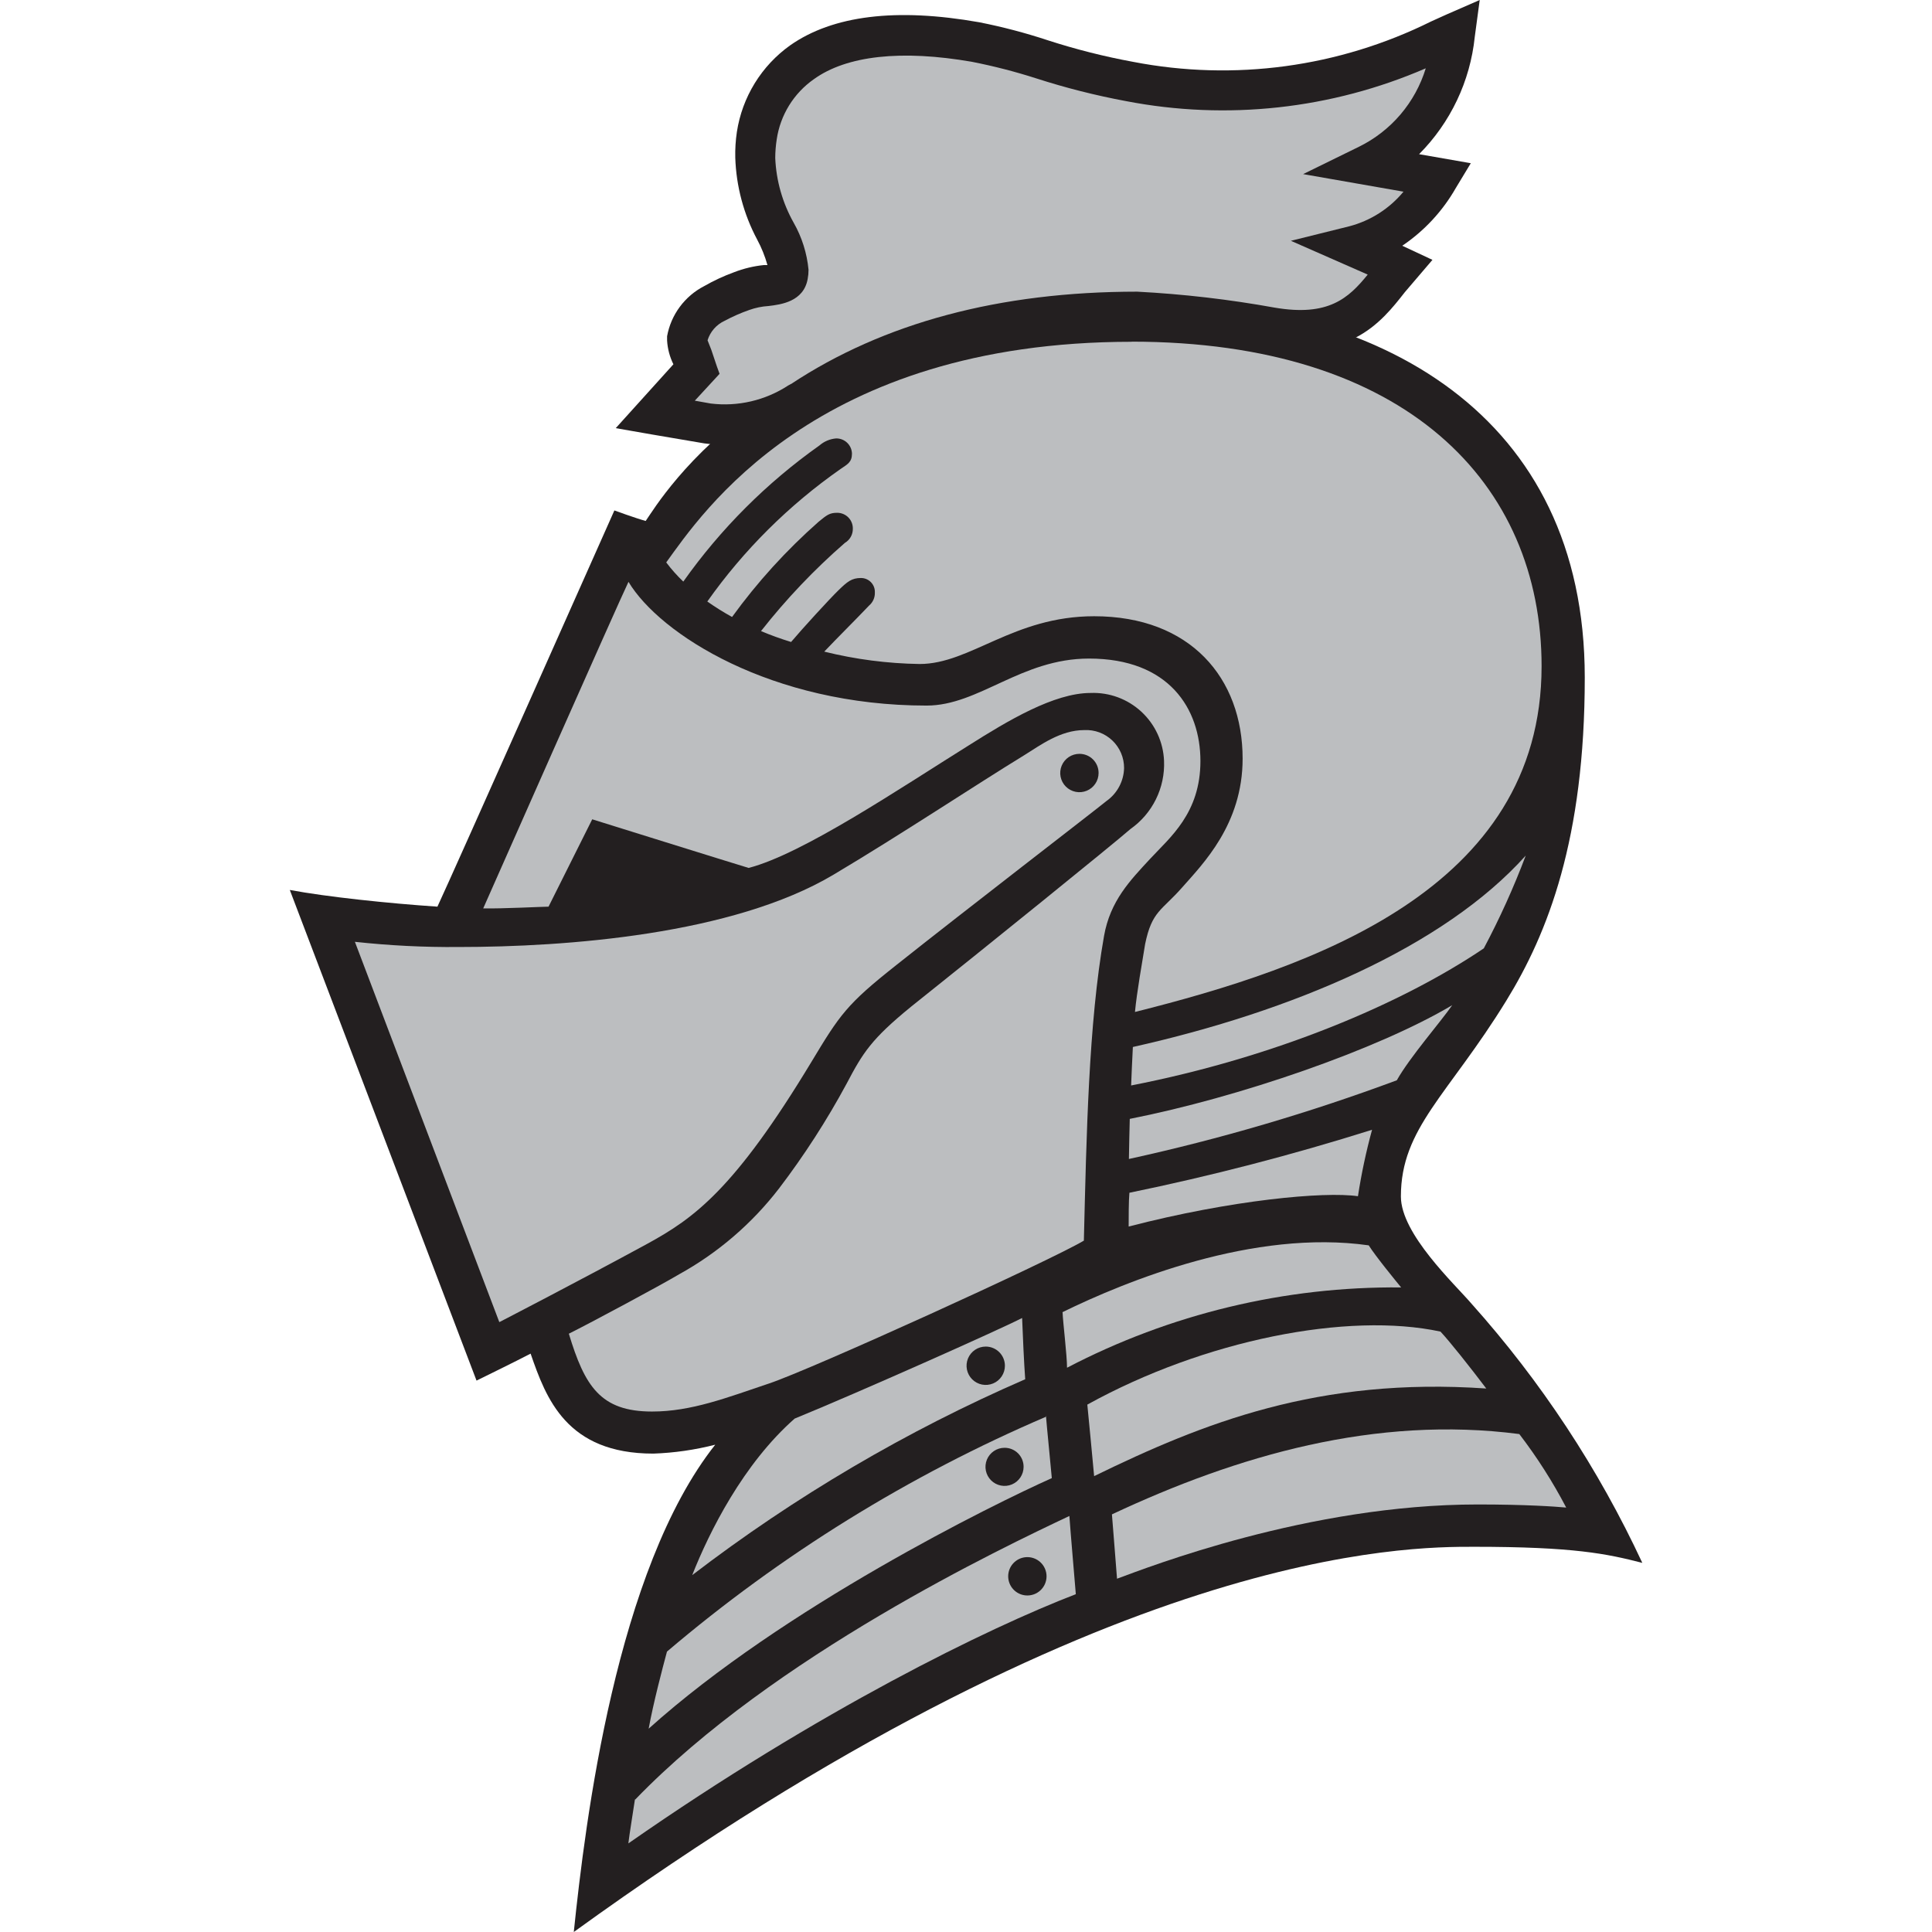
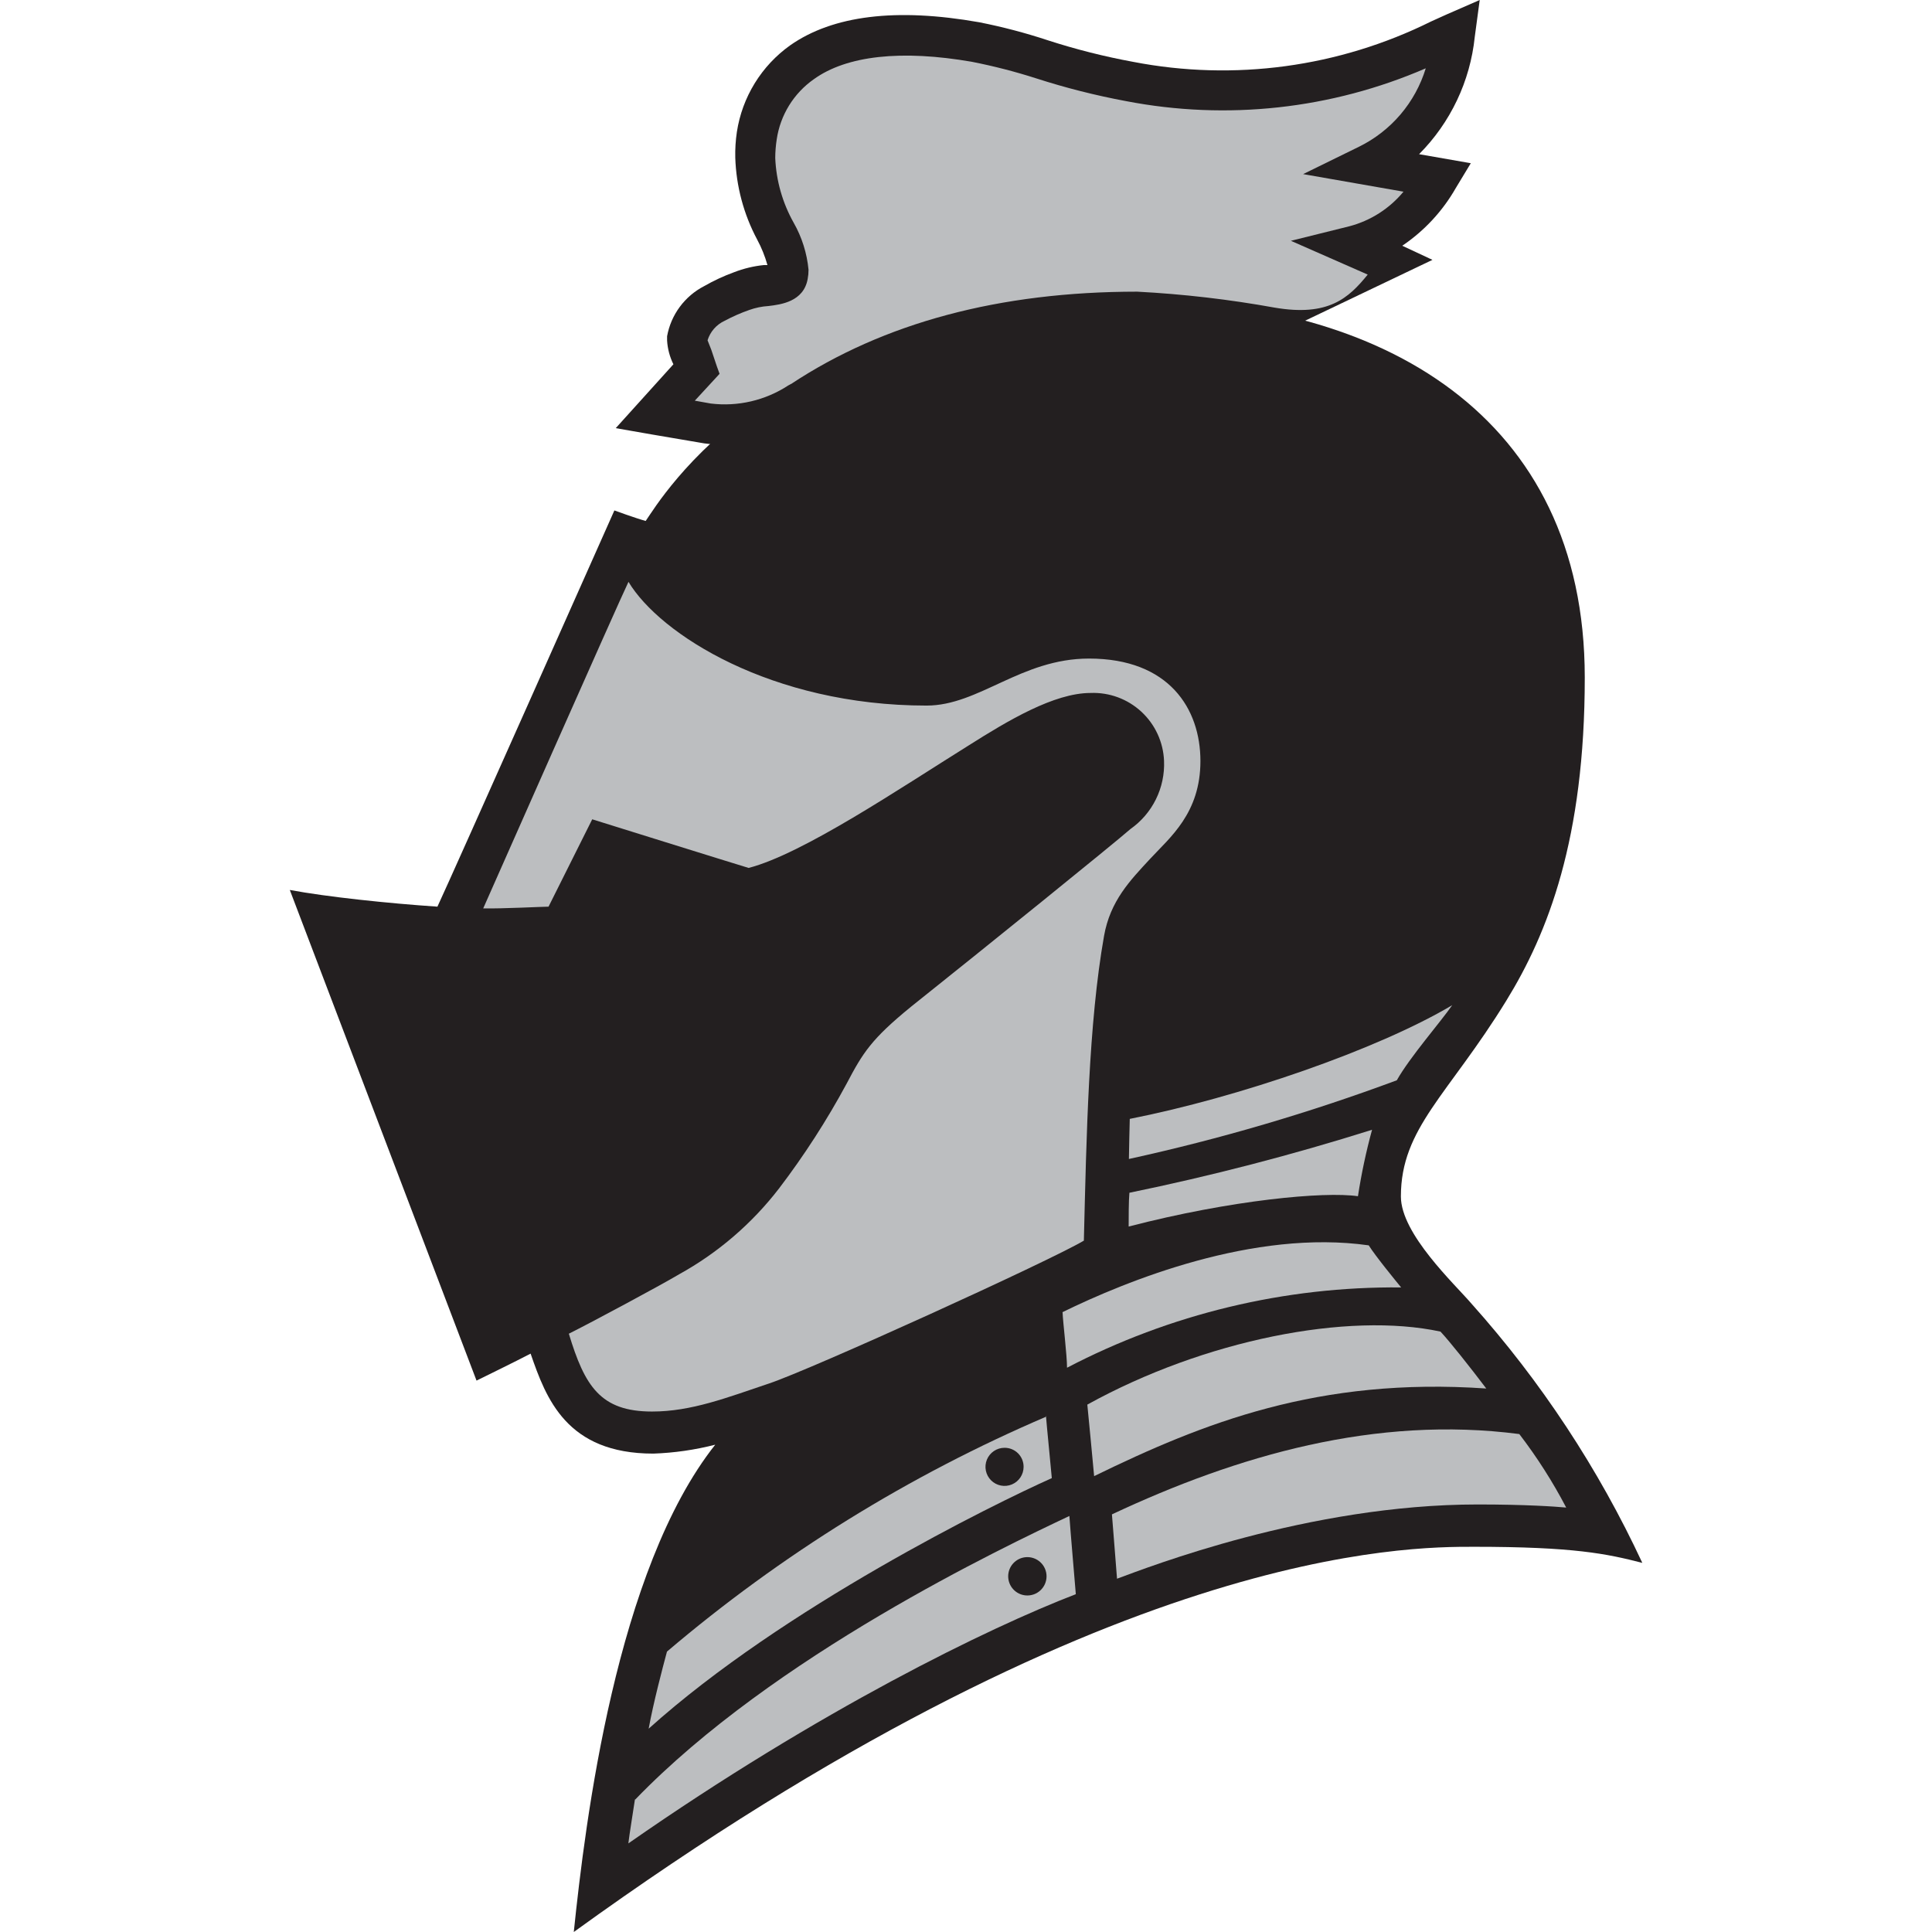
<svg xmlns="http://www.w3.org/2000/svg" width="500" height="500" viewBox="0 0 500 500" fill="none">
  <path d="M75 230.321L123.325 357.298C123.325 357.298 133.861 352.142 137.32 350.317C141.323 361.878 146.575 376.193 169.088 376.193C174.493 376.004 179.862 375.231 185.101 373.887C159.481 406.232 151.475 471.242 148.496 500C286.779 399.955 364.438 400.307 381.443 400.307C407.287 400.307 415.806 402.101 425.029 404.471C413.677 380.082 398.797 357.498 380.867 337.443C376.415 332.255 362.549 319.349 362.549 309.646C362.549 291.936 374.814 283.385 389.802 259.015C400.626 241.465 410.137 217.063 410.137 175.335C410.137 107.474 357.329 77.499 293.696 77.499C200.985 77.499 170.882 129.443 167.103 134.823C164.413 134.087 159.001 132.101 159.001 132.101C159.001 132.101 116.632 227.374 113.205 234.644C100.396 233.779 84.607 232.114 75 230.321Z" fill="#231F20" />
-   <path d="M374.366 3.747L370.331 5.572C346.484 17.398 319.413 21.066 293.28 16.012C285.778 14.632 278.375 12.76 271.119 10.408C265.328 8.496 259.424 6.945 253.441 5.764C231.92 1.954 215.524 4.003 204.507 11.721C200.824 14.344 197.704 17.679 195.333 21.53C192.962 25.381 191.388 29.668 190.705 34.138C190.374 36.342 190.235 38.571 190.288 40.799C190.527 48.207 192.467 55.461 195.957 62C197.082 64.095 197.973 66.307 198.615 68.597H197.686C195.042 68.869 192.447 69.494 189.968 70.454C187.298 71.427 184.716 72.626 182.25 74.041C179.762 75.322 177.601 77.157 175.935 79.406C174.269 81.655 173.143 84.257 172.643 87.011C172.643 87.363 172.643 87.779 172.643 88.132C172.771 90.27 173.326 92.361 174.276 94.28L159.353 110.805L168.704 112.438L182.25 114.744C191.597 116.023 201.095 113.947 209.055 108.884L210.336 108.179H210.592C232.657 93.416 260.871 85.762 294.304 85.762C303.528 85.781 312.733 86.606 321.813 88.228L321.974 88.58L324.792 89.189C348.746 94.505 357.329 83.584 363.574 75.61L370.715 67.252L364.63 64.401L362.901 63.601C368.611 59.747 373.356 54.63 376.768 48.645L380.643 42.24L367.256 39.903C375.394 31.731 380.48 21.014 381.667 9.543L382.948 0L374.366 3.747Z" fill="#231F20" />
-   <path d="M292.767 88.42C363.926 88.42 398.961 125.12 398.961 172.42C398.961 230.257 339.299 250.464 293.728 261.897C294.208 256.805 295.585 249.087 296.354 244.348C298.115 235.733 300.613 235.733 305.961 229.648C311.31 223.564 321.589 213.316 321.589 196.343C321.589 175.463 308.043 159.482 283.16 159.482C262.28 159.482 251.135 171.844 238.005 171.844C229.68 171.718 221.396 170.643 213.314 168.641C216.837 164.927 221.16 160.667 224.907 156.728C225.4 156.314 225.792 155.793 226.052 155.205C226.313 154.617 226.436 153.977 226.412 153.334C226.434 152.849 226.357 152.366 226.187 151.912C226.016 151.458 225.755 151.044 225.42 150.693C225.085 150.343 224.682 150.065 224.236 149.874C223.79 149.684 223.31 149.586 222.826 149.587C220.424 149.587 219.303 150.516 216.965 152.789C214.627 155.063 207.742 162.589 204.732 166.144C202.091 165.338 199.494 164.397 196.95 163.325C203.453 155.048 210.722 147.403 218.662 140.492C219.296 140.119 219.819 139.584 220.18 138.943C220.54 138.302 220.723 137.576 220.712 136.841C220.725 136.3 220.629 135.763 220.43 135.26C220.231 134.757 219.933 134.299 219.553 133.914C219.174 133.529 218.721 133.223 218.221 133.017C217.722 132.81 217.186 132.705 216.645 132.71C214.691 132.71 213.987 133.286 211.873 135.016C203.515 142.384 195.997 150.654 189.456 159.675C187.251 158.456 185.112 157.12 183.051 155.672C192.484 142.335 204.153 130.731 217.542 121.373C219.303 120.156 220.488 119.644 220.488 117.402C220.463 116.338 220.018 115.326 219.25 114.588C218.482 113.85 217.453 113.446 216.389 113.463C214.789 113.593 213.274 114.233 212.065 115.288C198.415 124.953 186.503 136.865 176.838 150.516C175.232 148.985 173.754 147.325 172.419 145.552C181.45 133.126 210.848 88.452 292.927 88.452L292.767 88.42Z" fill="#BCBEC0" />
+   <path d="M374.366 3.747L370.331 5.572C346.484 17.398 319.413 21.066 293.28 16.012C285.778 14.632 278.375 12.76 271.119 10.408C265.328 8.496 259.424 6.945 253.441 5.764C231.92 1.954 215.524 4.003 204.507 11.721C200.824 14.344 197.704 17.679 195.333 21.53C192.962 25.381 191.388 29.668 190.705 34.138C190.374 36.342 190.235 38.571 190.288 40.799C190.527 48.207 192.467 55.461 195.957 62C197.082 64.095 197.973 66.307 198.615 68.597H197.686C195.042 68.869 192.447 69.494 189.968 70.454C187.298 71.427 184.716 72.626 182.25 74.041C179.762 75.322 177.601 77.157 175.935 79.406C174.269 81.655 173.143 84.257 172.643 87.011C172.643 87.363 172.643 87.779 172.643 88.132C172.771 90.27 173.326 92.361 174.276 94.28L159.353 110.805L168.704 112.438L182.25 114.744C191.597 116.023 201.095 113.947 209.055 108.884L210.336 108.179H210.592C232.657 93.416 260.871 85.762 294.304 85.762C303.528 85.781 312.733 86.606 321.813 88.228L321.974 88.58L324.792 89.189L370.715 67.252L364.63 64.401L362.901 63.601C368.611 59.747 373.356 54.63 376.768 48.645L380.643 42.24L367.256 39.903C375.394 31.731 380.48 21.014 381.667 9.543L382.948 0L374.366 3.747Z" fill="#231F20" />
  <path d="M280.502 321.079C271.279 326.523 210.048 354.352 199.063 358.035C188.079 361.718 178.952 365.305 168.736 365.305C155.35 365.305 151.315 358.675 147.215 345.161C152.756 342.407 170.85 332.704 175.749 329.789C185.793 324.24 194.589 316.686 201.593 307.596C208.132 299.015 213.989 289.935 219.111 280.439C223.338 272.401 225.516 268.911 235.795 260.52C254.722 245.437 288.124 218.44 292.543 214.565C295.357 212.588 297.629 209.937 299.151 206.854C300.673 203.771 301.396 200.355 301.254 196.919C301.062 192.065 298.95 187.486 295.383 184.189C291.816 180.892 287.085 179.147 282.231 179.338C272.784 179.338 260.775 186.543 250.847 192.82C232.689 204.157 207.806 220.97 193.747 224.621C189.68 223.404 153.268 212.035 153.268 212.035L141.963 234.644C140.522 234.644 130.018 235.189 125.054 235.093C125.054 235.093 160.281 155.415 162.651 150.58C170.754 164.126 199.672 182.604 239.799 182.604C253.377 182.604 264.233 170.435 281.847 170.435C302.567 170.435 310.669 183.437 310.669 196.951C310.669 210.466 302.791 216.711 297.635 222.283C292.479 227.855 287.323 233.139 285.722 242.234C281.719 264.875 281.174 294.018 280.502 321.079Z" fill="#BCBEC0" />
-   <path d="M129.218 342.151L91.845 243.739C100.756 244.712 109.717 245.161 118.682 245.084C146.575 245.084 189.616 241.882 215.684 226.382C233.073 216.038 252.16 203.356 265.226 195.35C269.197 192.884 274.449 188.945 280.598 188.945C281.93 188.875 283.262 189.078 284.513 189.541C285.764 190.005 286.907 190.718 287.873 191.639C288.838 192.559 289.605 193.667 290.128 194.894C290.65 196.122 290.916 197.443 290.91 198.777C290.868 200.453 290.435 202.096 289.645 203.575C288.856 205.054 287.732 206.328 286.362 207.295C282.872 210.145 249.726 235.637 231.921 249.792C219.111 259.912 217.349 262.602 209.984 274.835C190.064 307.82 179.624 315.282 167.487 321.911C149.842 331.519 129.378 342.087 129.378 342.087L129.218 342.151Z" fill="#BCBEC0" />
-   <path d="M293.184 270.96C334.559 261.705 373.629 245.084 394.862 221.418C391.761 229.648 388.134 237.671 384.005 245.437C362.805 259.752 330.14 273.618 292.735 280.92C292.735 279.991 293.119 272.401 293.184 270.96Z" fill="#BCBEC0" />
  <path d="M292.383 289.566C320.501 284.026 356.432 271.665 375.839 260.136C372.829 264.491 364.887 273.554 361.492 279.575C338.887 287.982 315.719 294.788 292.159 299.942C292.159 298.117 292.351 291.264 292.383 289.566V289.566Z" fill="#BCBEC0" />
  <path d="M292.287 308.685C313.485 304.327 334.446 298.886 355.087 292.385C353.543 298.043 352.324 303.784 351.436 309.582C342.79 308.301 318.611 310.543 292.095 317.428C292.095 315.378 292.095 310.735 292.287 308.685Z" fill="#BCBEC0" />
  <path d="M274.898 339.621C291.582 331.455 324.504 318.068 354.223 322.296C356.016 325.146 361.556 331.903 362.613 333.184C332.521 332.902 302.823 340.04 276.147 353.968C276.147 350.765 275.09 342.215 274.994 339.621H274.898Z" fill="#BCBEC0" />
  <path d="M281.398 363.511C311.694 346.762 348.874 339.461 372.797 344.617C375.198 347.179 380.482 353.84 384.646 359.348C341.188 356.338 311.341 368.283 283.16 382.021C282.872 378.563 281.655 366.265 281.398 363.511Z" fill="#BCBEC0" />
  <path d="M287.771 391.917C320.244 376.673 355.984 366.297 393.196 371.133C397.78 377.114 401.841 383.478 405.333 390.156C402.547 389.9 394.99 389.355 382.404 389.355C338.626 389.355 297.026 405.656 289.084 408.57C288.732 404.183 288.091 395.76 287.771 391.981V391.917Z" fill="#BCBEC0" />
-   <path d="M205.66 367.13C222.121 360.405 258.981 343.976 264.522 341.094C264.714 345.962 265.002 352.527 265.322 356.946C234.642 370.278 205.702 387.302 179.144 407.641C183.563 396.432 192.37 378.819 205.66 367.13Z" fill="#BCBEC0" />
  <path d="M270.702 366.521C270.959 369.724 271.791 377.89 272.207 382.534C257.028 389.323 202.778 415.999 167.871 447.383C169.152 440.434 171.394 431.98 172.611 427.432C202.122 402.334 235.244 381.821 270.862 366.585L270.702 366.521Z" fill="#BCBEC0" />
  <path d="M164.413 465.702C200.312 428.521 259.558 400.468 276.755 392.333C277.043 396.529 278.1 408.538 278.42 412.573C255.651 421.348 212.161 442.548 162.619 477.07C162.843 474.989 163.964 468.136 164.317 465.702H164.413Z" fill="#BCBEC0" />
  <path d="M187.502 83.04C189.561 81.935 191.702 80.993 193.907 80.222C195.515 79.645 197.198 79.3 198.903 79.197C202.106 78.813 207.966 78.076 209.023 72.216C209.175 71.424 209.25 70.62 209.247 69.814C208.841 65.531 207.531 61.383 205.404 57.644C202.517 52.515 200.882 46.776 200.632 40.895C200.638 39.276 200.767 37.66 201.017 36.06C201.475 32.949 202.564 29.964 204.216 27.287C205.868 24.611 208.048 22.3 210.624 20.496C219.111 14.379 233.298 12.81 251.616 16.012C257.201 17.112 262.719 18.534 268.14 20.272C275.757 22.73 283.522 24.698 291.39 26.164C317.52 31.214 344.565 28.256 368.986 17.678C367.645 22.065 365.419 26.131 362.445 29.623C359.47 33.115 355.811 35.96 351.692 37.981L337.249 45.059L363.221 49.606C359.594 53.999 354.675 57.136 349.163 58.573L334.079 62.32L353.966 71.063C349.002 77.179 343.782 81.983 329.884 79.613C318.123 77.485 306.24 76.106 294.304 75.482C258.661 75.482 228.622 83.552 204.636 99.436L205.116 99.148L203.995 99.757C198.073 103.63 190.972 105.286 183.948 104.432L179.816 103.696L186.221 96.746L185.517 94.793L184.076 90.502C184.076 90.502 183.339 88.676 183.115 88.068C183.455 86.97 184.021 85.955 184.776 85.089C185.532 84.223 186.461 83.525 187.502 83.04Z" fill="#BCBEC0" />
  <path d="M284.313 200.058C284.313 201.039 284.022 201.999 283.476 202.815C282.931 203.632 282.156 204.268 281.249 204.644C280.341 205.019 279.343 205.118 278.381 204.926C277.418 204.734 276.533 204.262 275.839 203.568C275.145 202.873 274.672 201.989 274.481 201.026C274.289 200.063 274.387 199.065 274.763 198.158C275.139 197.251 275.775 196.476 276.591 195.93C277.407 195.385 278.367 195.094 279.349 195.094C280.002 195.089 280.649 195.215 281.254 195.463C281.858 195.711 282.407 196.076 282.868 196.538C283.33 197 283.696 197.549 283.944 198.153C284.192 198.757 284.317 199.405 284.313 200.058Z" fill="#231F20" />
  <path d="M259.942 374.688C258.968 374.694 258.018 374.989 257.211 375.534C256.404 376.08 255.777 376.853 255.408 377.754C255.04 378.656 254.947 379.647 255.141 380.601C255.335 381.556 255.807 382.432 256.498 383.118C257.189 383.805 258.068 384.271 259.024 384.459C259.979 384.647 260.969 384.547 261.869 384.173C262.768 383.799 263.536 383.166 264.077 382.356C264.617 381.546 264.906 380.594 264.906 379.62C264.91 378.968 264.784 378.322 264.536 377.72C264.288 377.117 263.922 376.57 263.46 376.111C262.997 375.652 262.448 375.29 261.844 375.045C261.24 374.801 260.593 374.679 259.942 374.688V374.688Z" fill="#231F20" />
  <path d="M255.106 348.492C254.124 348.492 253.165 348.783 252.348 349.328C251.532 349.874 250.896 350.649 250.52 351.556C250.144 352.463 250.046 353.461 250.238 354.424C250.429 355.387 250.902 356.271 251.596 356.965C252.29 357.659 253.175 358.132 254.138 358.324C255.101 358.515 256.099 358.417 257.006 358.041C257.913 357.666 258.688 357.029 259.233 356.213C259.779 355.397 260.07 354.437 260.07 353.455C260.07 352.139 259.547 350.876 258.616 349.945C257.685 349.014 256.423 348.492 255.106 348.492V348.492Z" fill="#231F20" />
  <path d="M265.482 402.997C264.239 403.098 263.079 403.662 262.233 404.579C261.387 405.496 260.917 406.698 260.917 407.945C260.917 409.193 261.387 410.395 262.233 411.311C263.079 412.228 264.239 412.793 265.482 412.893C266.166 412.948 266.853 412.861 267.501 412.637C268.149 412.414 268.743 412.058 269.247 411.593C269.751 411.128 270.153 410.564 270.428 409.937C270.703 409.309 270.845 408.631 270.845 407.945C270.845 407.26 270.703 406.582 270.428 405.954C270.153 405.326 269.751 404.762 269.247 404.297C268.743 403.832 268.149 403.477 267.501 403.253C266.853 403.029 266.166 402.942 265.482 402.997V402.997Z" fill="#231F20" />
</svg>